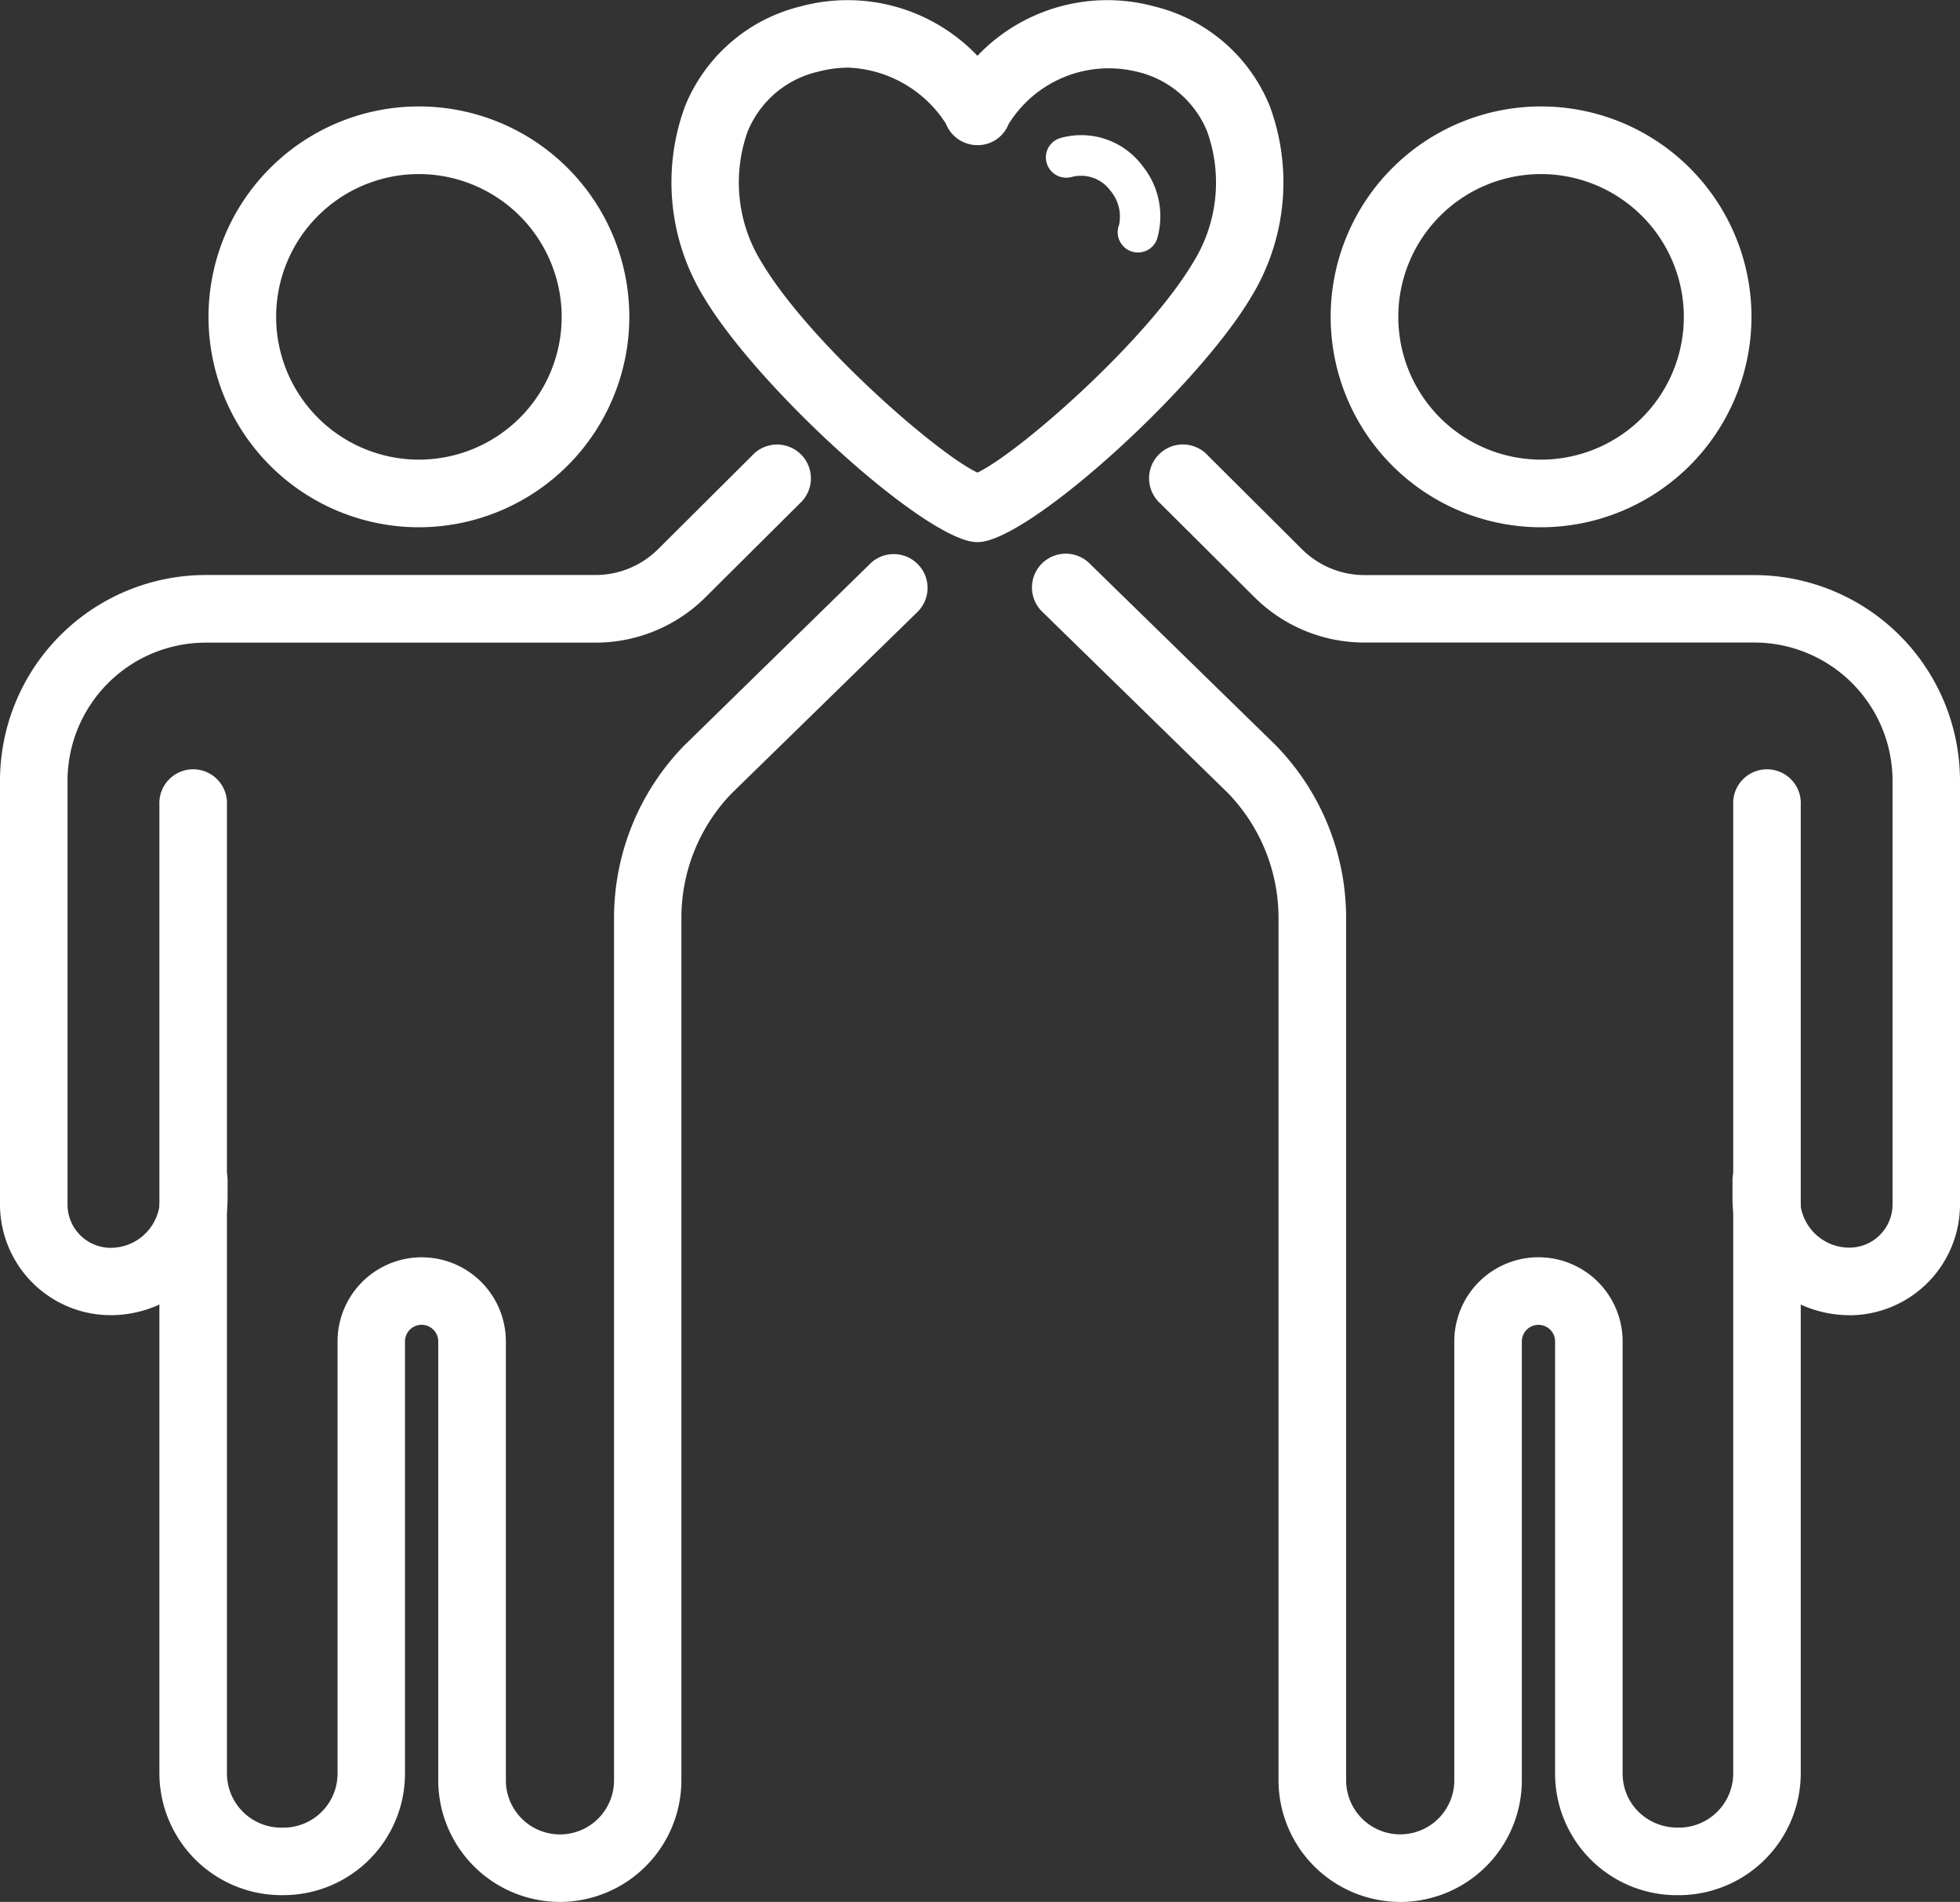
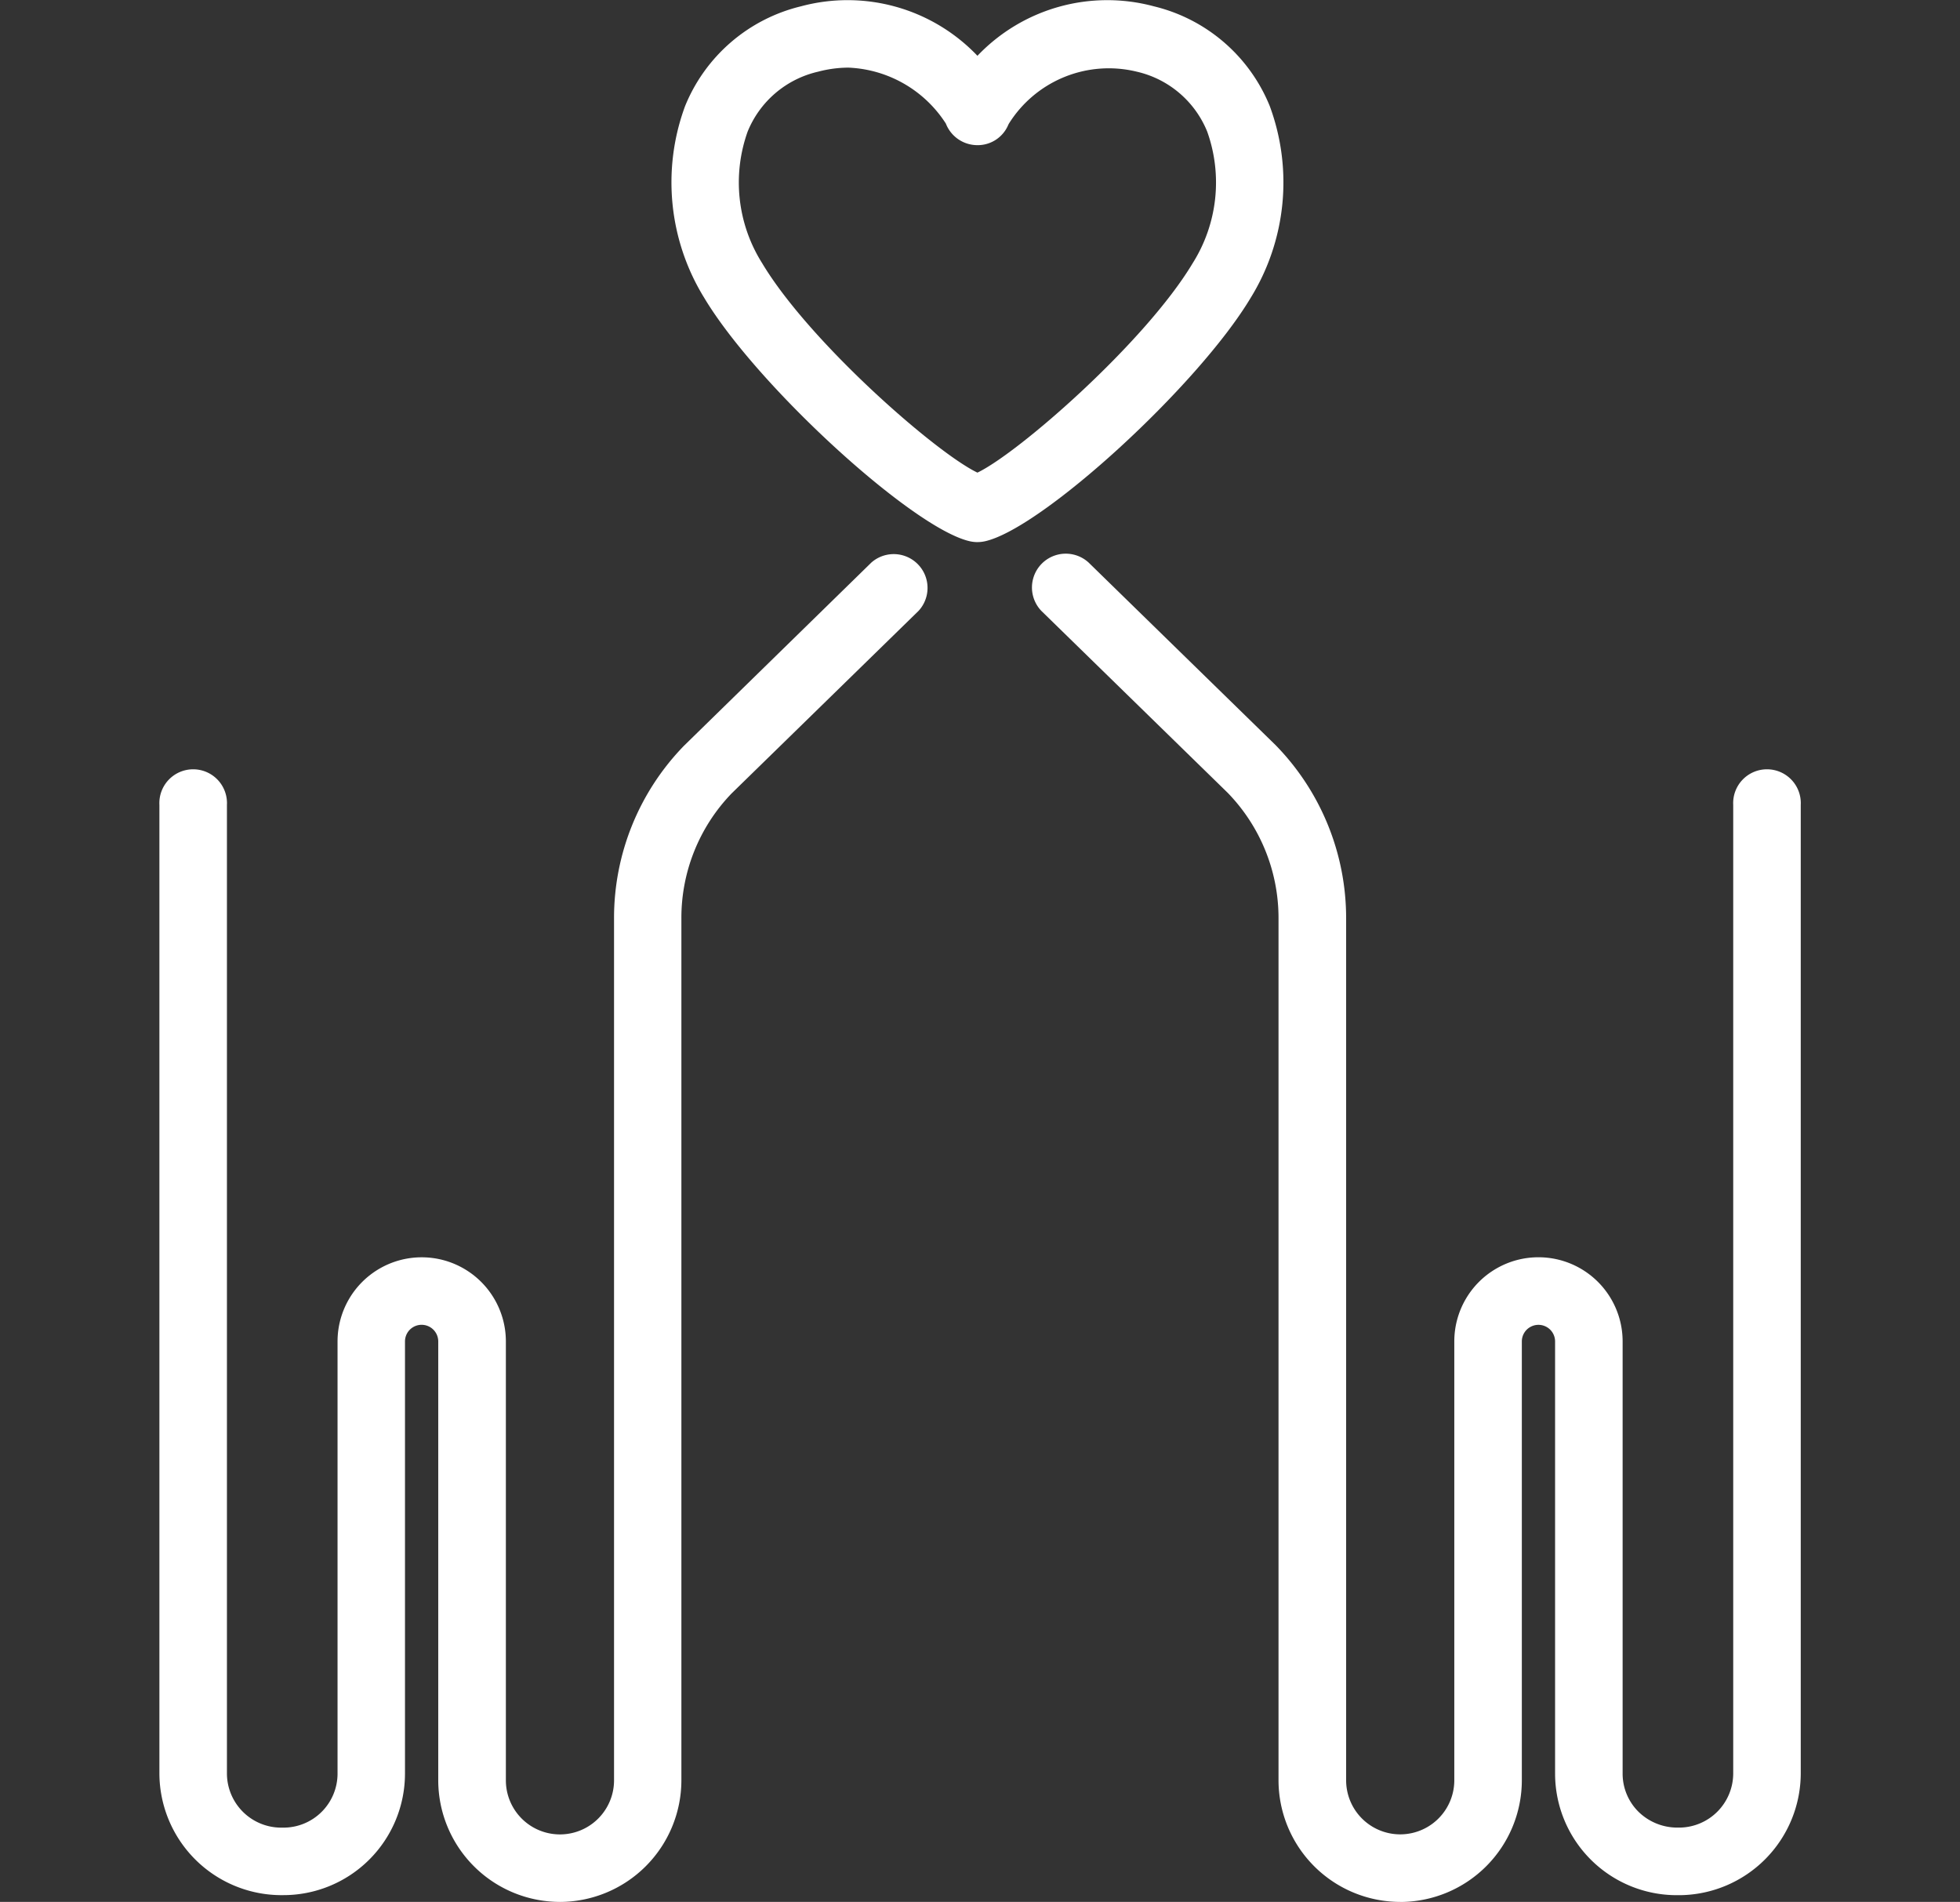
<svg xmlns="http://www.w3.org/2000/svg" id="Groupe_29302" data-name="Groupe 29302" width="104.333" height="101.24" viewBox="0 0 104.333 101.24">
  <rect x="0" y="0" width="104.333" height="101.24" fill="#333333" stroke="none" />
  <defs>
    <clipPath id="clip-path">
      <rect id="Rectangle_3990" data-name="Rectangle 3990" width="104.333" height="101.24" fill="#fff" />
    </clipPath>
  </defs>
  <g id="Groupe_29277" data-name="Groupe 29277" clip-path="url(#clip-path)">
-     <path id="Tracé_26870" data-name="Tracé 26870" d="M26.638,30.281a11.2,11.2,0,1,1,11.2-11.2,11.211,11.211,0,0,1-11.2,11.2m0-18.8a7.6,7.6,0,1,0,7.6,7.6,7.612,7.612,0,0,0-7.6-7.6" transform="translate(-4.339 -2.215)" fill="#fff" />
-     <path id="Tracé_26871" data-name="Tracé 26871" d="M5.891,79.282A5.9,5.9,0,0,1,0,73.391V50.831A10.961,10.961,0,0,1,10.949,39.882h20.73A4.726,4.726,0,0,0,35.037,38.5l4.992-4.969a1.8,1.8,0,1,1,2.537,2.547l-4.992,4.969a8.3,8.3,0,0,1-5.9,2.435H10.949a7.362,7.362,0,0,0-7.354,7.354v22.56a2.3,2.3,0,0,0,2.3,2.3,2.627,2.627,0,0,0,2.624-2.624V72.039a1.8,1.8,0,0,1,3.595,0v1.024a6.226,6.226,0,0,1-6.219,6.219" transform="translate(0 -9.274)" fill="#fff" />
    <path id="Tracé_26872" data-name="Tracé 26872" d="M33.117,112.743a6.482,6.482,0,0,1-6.474-6.475V82.908a.885.885,0,1,0-1.77,0v23a6.475,6.475,0,0,1-6.548,6.474H18.2a6.5,6.5,0,0,1-6.4-6.474V54.348a1.8,1.8,0,1,1,3.595,0V105.91a2.889,2.889,0,0,0,2.847,2.879h.128a2.878,2.878,0,0,0,2.913-2.879v-23a4.48,4.48,0,0,1,8.96,0v23.361a2.879,2.879,0,1,0,5.758,0V60.391a13.145,13.145,0,0,1,3.722-9.19L49.7,41.447a1.8,1.8,0,0,1,2.511,2.573l-9.952,9.718a9.539,9.539,0,0,0-2.673,6.653v45.878a6.482,6.482,0,0,1-6.474,6.475" transform="translate(-3.315 -11.503)" fill="#fff" />
-     <path id="Tracé_26873" data-name="Tracé 26873" d="M109.718,30.281a11.2,11.2,0,1,1,11.2-11.2,11.211,11.211,0,0,1-11.2,11.2m0-18.8a7.6,7.6,0,1,0,7.6,7.6,7.612,7.612,0,0,0-7.6-7.6" transform="translate(-27.685 -2.215)" fill="#fff" />
-     <path id="Tracé_26874" data-name="Tracé 26874" d="M122.376,79.282a6.226,6.226,0,0,1-6.219-6.219V72.039a1.8,1.8,0,0,1,3.595,0v1.024a2.627,2.627,0,0,0,2.624,2.624,2.3,2.3,0,0,0,2.3-2.3V50.831a7.362,7.362,0,0,0-7.353-7.354H96.589a8.3,8.3,0,0,1-5.9-2.435L85.7,36.074a1.8,1.8,0,1,1,2.537-2.547L93.229,38.5a4.733,4.733,0,0,0,3.36,1.387h20.73a10.961,10.961,0,0,1,10.948,10.949v22.56a5.9,5.9,0,0,1-5.891,5.891" transform="translate(-23.934 -9.274)" fill="#fff" />
    <path id="Tracé_26875" data-name="Tracé 26875" d="M95.984,112.743a6.482,6.482,0,0,1-6.474-6.475V60.391A9.567,9.567,0,0,0,86.8,53.7L76.885,44.02A1.8,1.8,0,0,1,79.4,41.447l9.952,9.717a13.173,13.173,0,0,1,3.757,9.226v45.878a2.879,2.879,0,1,0,5.758,0V82.908a4.48,4.48,0,0,1,8.96,0v23a2.857,2.857,0,0,0,.855,2.047,2.953,2.953,0,0,0,2.058.832h.129a2.889,2.889,0,0,0,2.845-2.879V54.348a1.8,1.8,0,1,1,3.595,0V105.91a6.5,6.5,0,0,1-6.4,6.474h-.13a6.475,6.475,0,0,1-6.547-6.474v-23a.885.885,0,1,0-1.77,0v23.361a6.482,6.482,0,0,1-6.474,6.475" transform="translate(-21.453 -11.503)" fill="#fff" />
    <path id="Tracé_26876" data-name="Tracé 26876" d="M66,28.857a1.9,1.9,0,0,1-.388-.04c-3.022-.65-11.36-8.281-14.161-12.961A11.71,11.71,0,0,1,50.431,5.647,8.916,8.916,0,0,1,56.6.336,9.546,9.546,0,0,1,65.993,2.97,9.545,9.545,0,0,1,75.384.336a8.911,8.911,0,0,1,6.17,5.311,11.708,11.708,0,0,1-1.017,10.208c-2.8,4.68-11.139,12.311-14.161,12.961a1.812,1.812,0,0,1-.378.04M59.126,3.6a6.385,6.385,0,0,0-1.615.216,5.331,5.331,0,0,0-3.752,3.193,8.057,8.057,0,0,0,.774,7C57.04,18.2,63.778,24.1,65.993,25.158,68.2,24.1,74.945,18.2,77.452,14.008a8.055,8.055,0,0,0,.773-7,5.327,5.327,0,0,0-3.752-3.193A6.273,6.273,0,0,0,67.656,6.6l-.035.077A1.764,1.764,0,0,1,65.95,7.726,1.8,1.8,0,0,1,64.325,6.61l-.014-.034A6.481,6.481,0,0,0,59.126,3.6" transform="translate(-13.963 0)" fill="#fff" />
-     <path id="Tracé_26877" data-name="Tracé 26877" d="M82.333,16.253a1.063,1.063,0,0,1-.384-.071,1.078,1.078,0,0,1-.623-1.391,2.136,2.136,0,0,0-.472-1.844,1.936,1.936,0,0,0-2.043-.715,1.086,1.086,0,0,1-1.333-.731,1.072,1.072,0,0,1,.708-1.334,4.061,4.061,0,0,1,4.385,1.473,4.25,4.25,0,0,1,.771,3.918,1.078,1.078,0,0,1-1.008.695" transform="translate(-21.759 -2.813)" fill="#fff" />
  </g>
</svg>